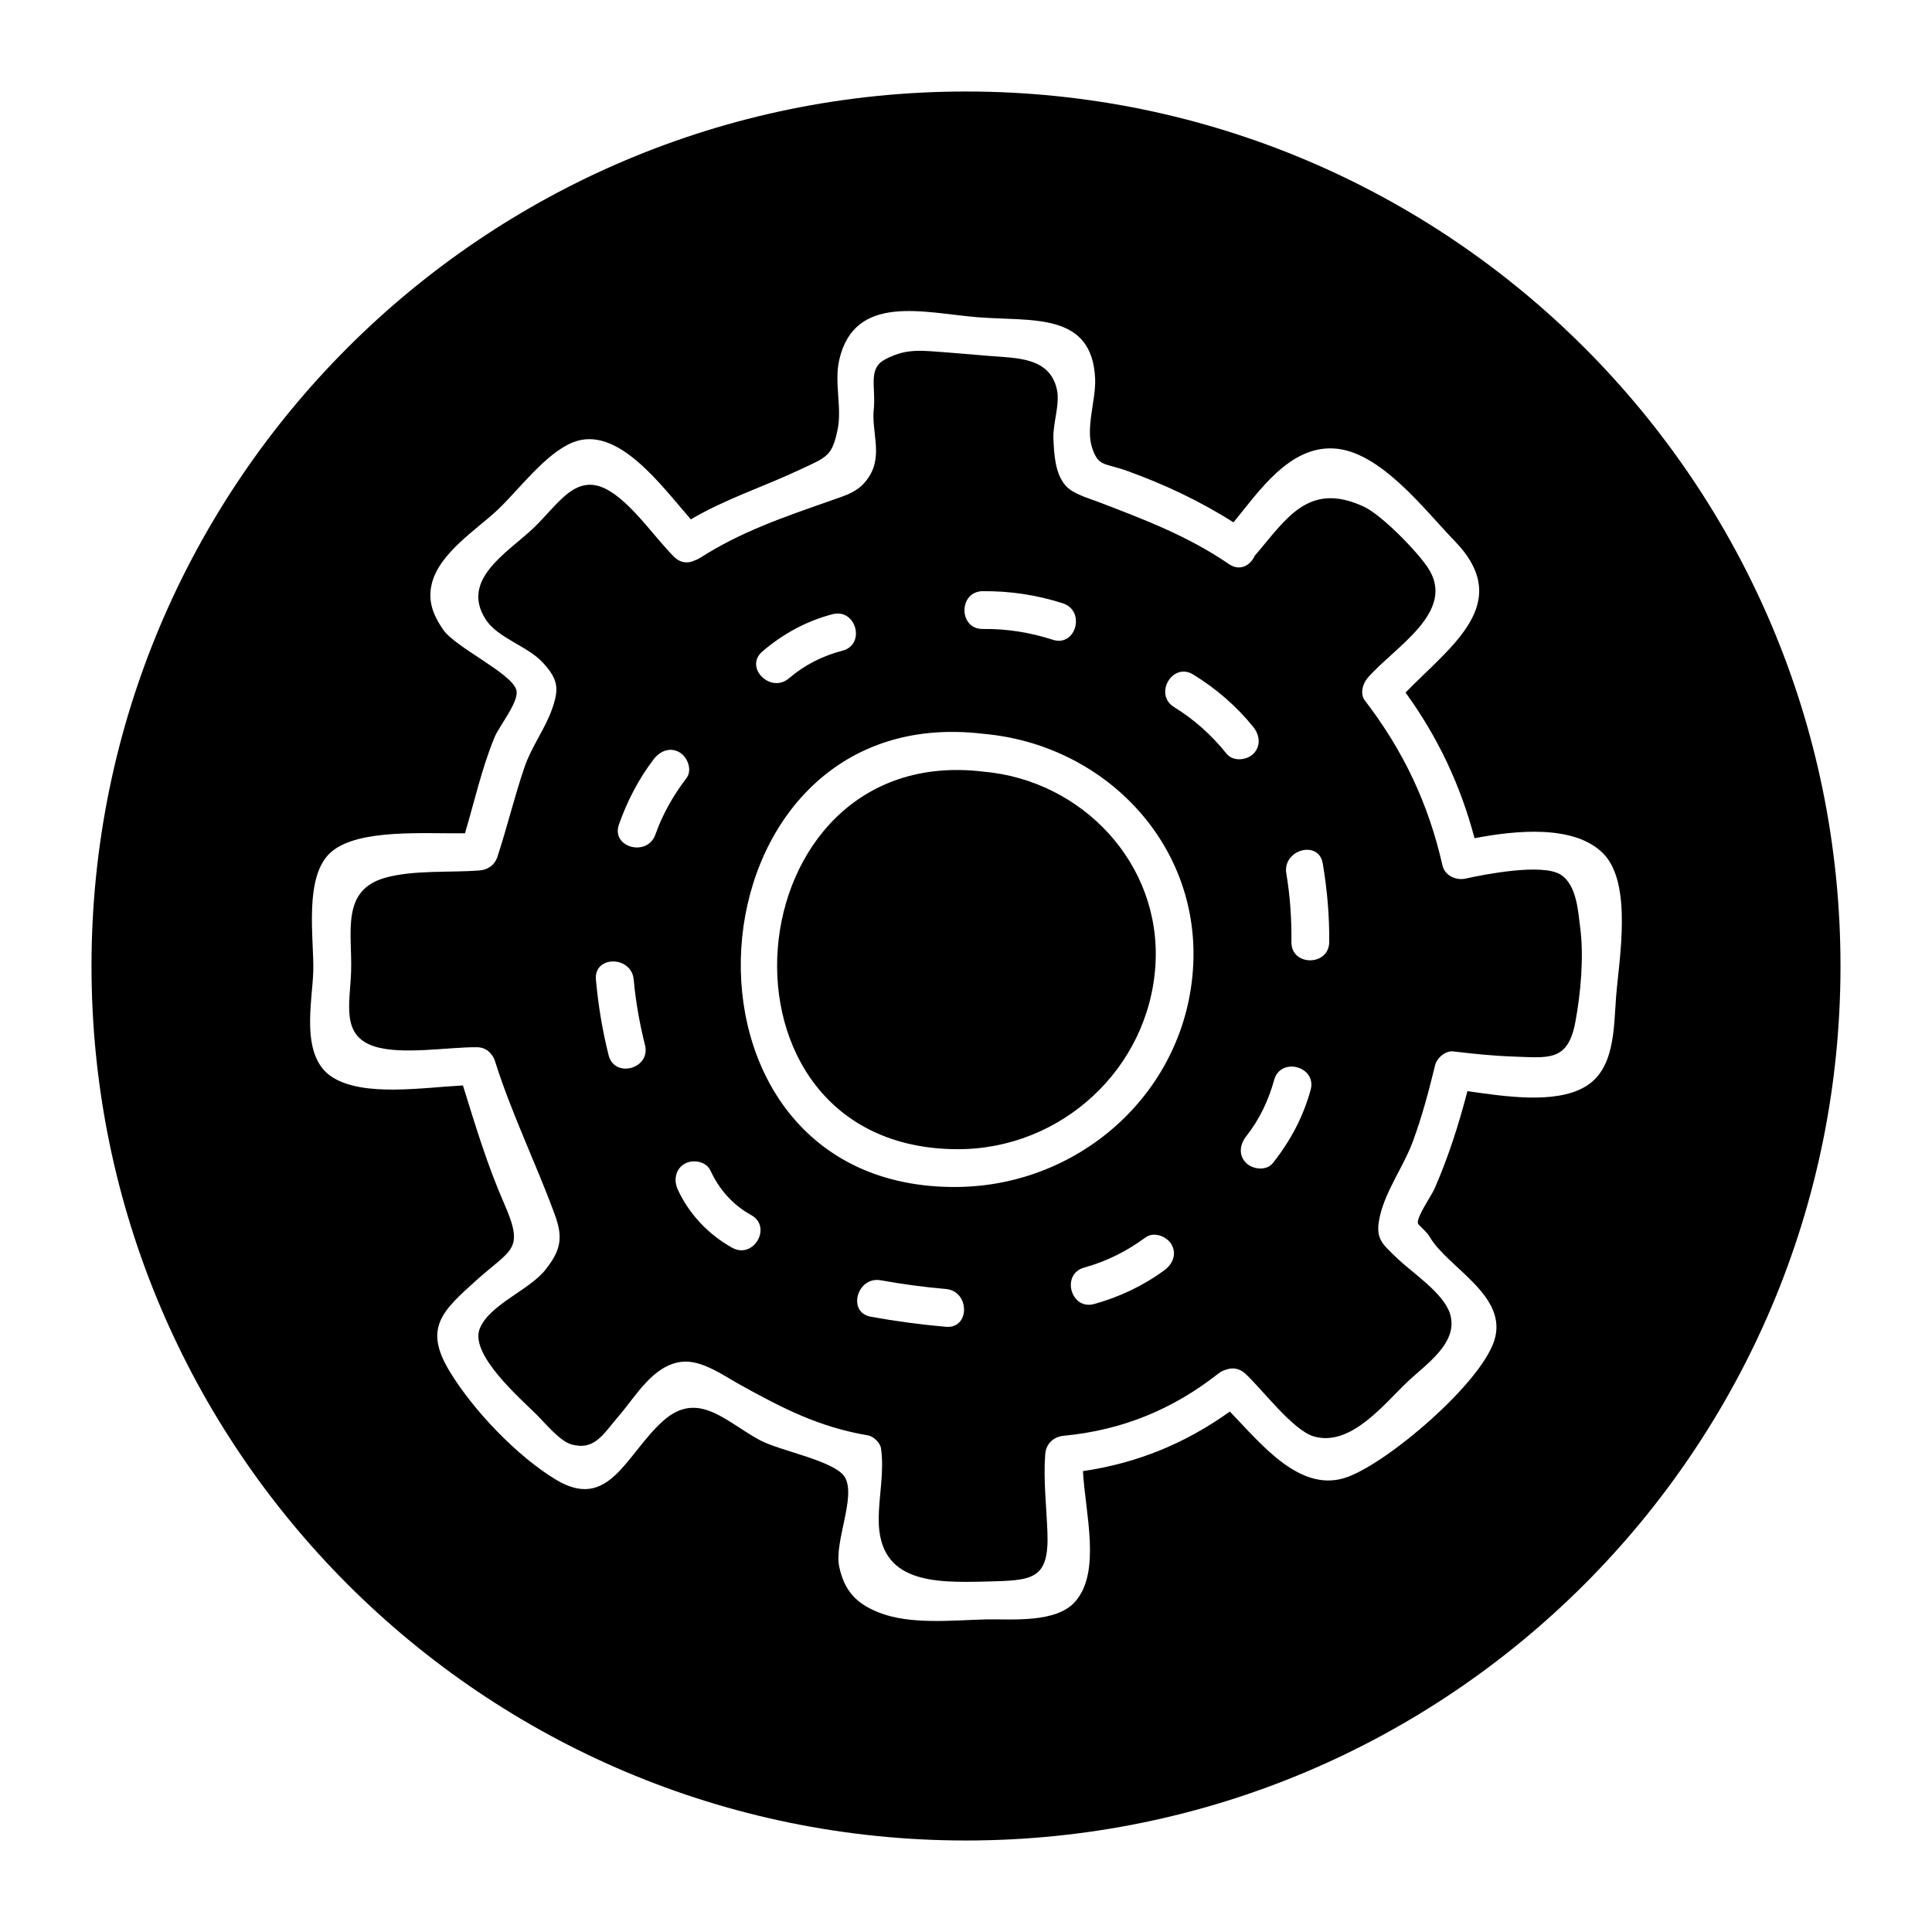
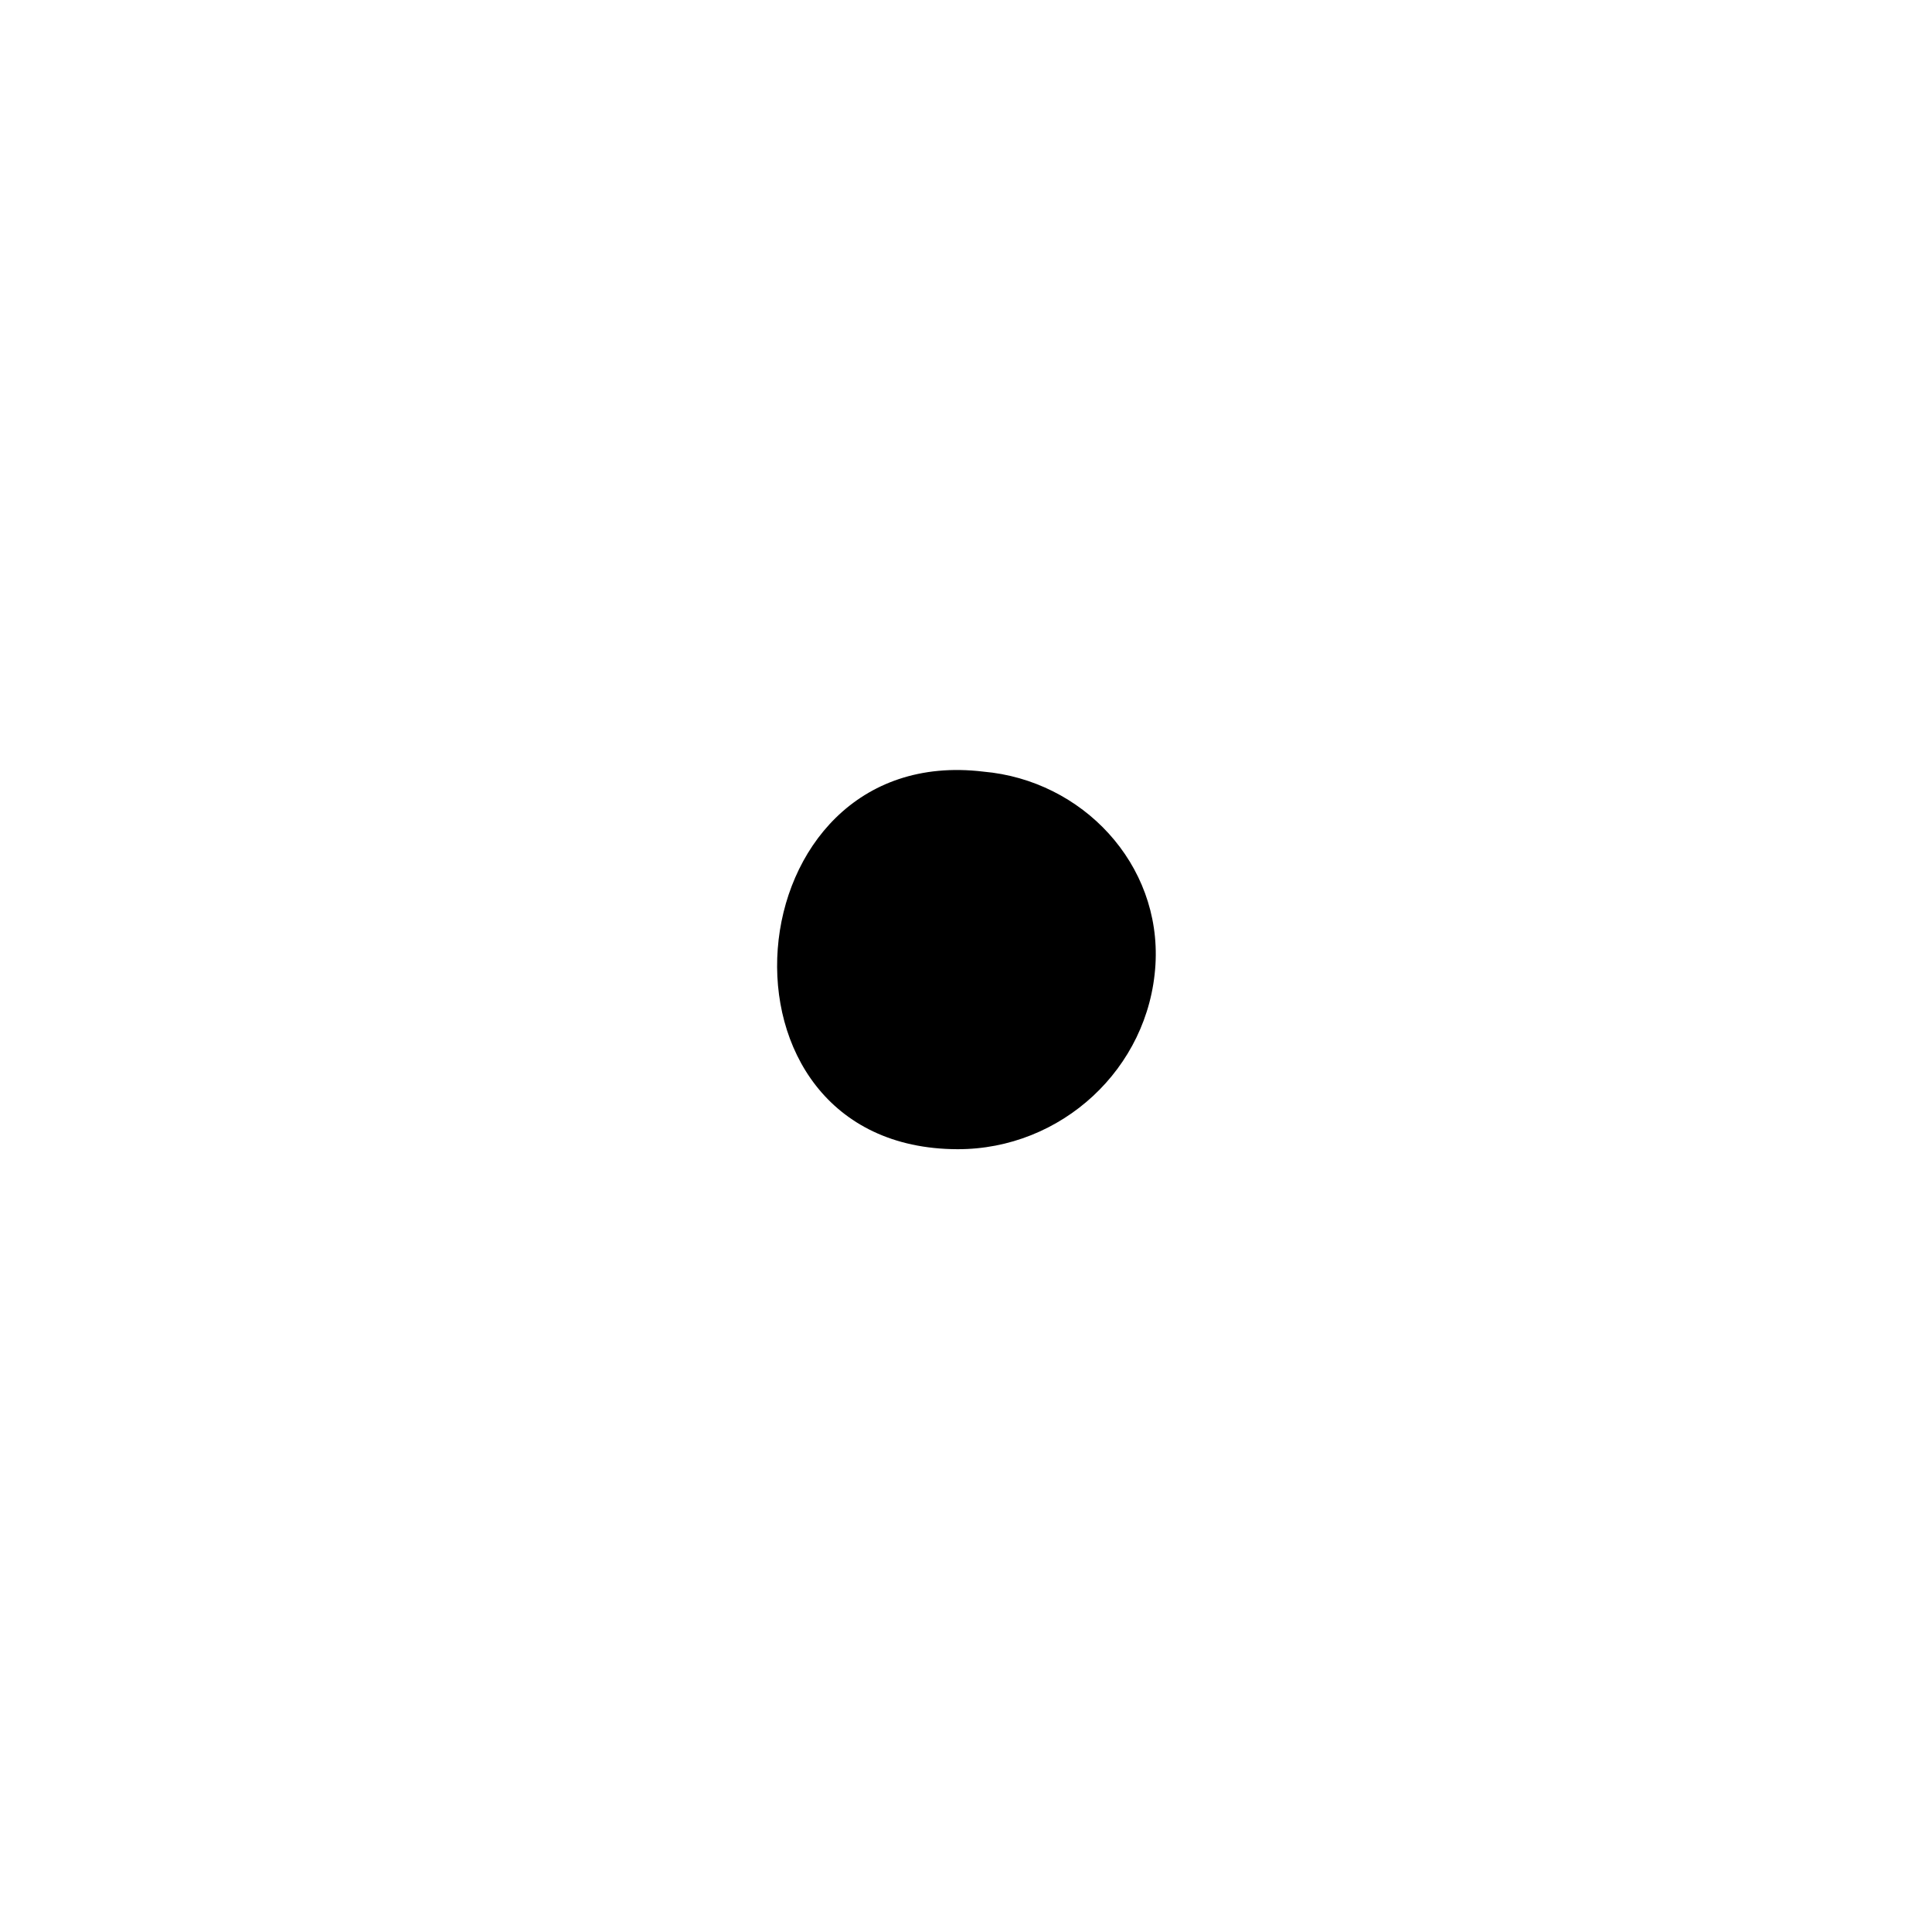
<svg xmlns="http://www.w3.org/2000/svg" fill="#000000" width="800px" height="800px" version="1.1" viewBox="144 144 512 512">
  <g>
-     <path d="m400 168.25c-128 0-231.75 103.76-231.75 231.75 0 127.99 103.76 231.75 231.75 231.75 127.99 0 231.75-103.76 231.75-231.75-0.004-128-103.76-231.75-231.75-231.75zm163.86 263.87c-8.008 4.523-21.293 2.41-30.977 1.047-2.285 8.805-5.043 17.445-8.699 25.809-0.855 1.961-4.703 7.344-4.43 9.176 0.078 0.512 2.293 2.148 3.129 3.609 4.656 8.164 21.105 15.633 17.062 27.668-3.793 11.297-27.316 31.539-38.574 35.891-12.52 4.836-23-8.512-31.449-17.242-11.848 8.461-24.504 13.66-38.93 15.785 0.602 11.078 4.856 26.488-1.949 34.465-5.102 5.981-17.184 4.668-23.738 4.828-8.797 0.219-20.086 1.488-28.449-1.84-6.039-2.402-9.156-5.887-10.465-12.176-1.355-6.516 4.484-18.32 1.562-23.574-2.441-4.391-17.109-7.004-22.492-9.859-8.934-4.742-16.383-13.523-25.738-5.144-9.867 8.836-14.285 24.125-28.449 15.535-10.387-6.301-21.949-18.469-28.129-28.691-6.988-11.555-1.898-16.031 7.195-24.207 9.242-8.309 12.727-7.801 7.269-20.238-4.477-10.207-7.633-20.703-10.926-31.309-10.664 0.562-26.336 3.102-34.633-2.203-8.586-5.492-5.301-19.801-5.035-27.945 0.277-8.461-2.719-25.449 4.871-31.82 7.273-6.106 24.5-4.703 35.336-4.856 2.527-8.477 4.477-17.332 7.836-25.434 1.328-3.203 6.734-9.652 5.742-12.66-1.473-4.465-16.117-11.16-19.355-15.863-2.644-3.84-4.18-7.606-2.981-12.324 2.039-8.008 11.797-14.18 17.32-19.348 5.562-5.203 12.695-15.008 20.02-17.961 11.809-4.762 23.418 11.422 31.266 20.395 9.496-5.547 19.109-8.562 29.031-13.219 7.074-3.32 8.398-3.477 9.879-10.609 1.199-5.793-0.969-12.41 0.438-18.492 4.109-17.742 22.648-12.371 36.633-11.246 14.328 1.156 30.414-1.516 31.172 16.336 0.242 5.699-2.691 13.168-0.68 18.648 1.727 4.711 3.035 3.508 9.449 5.844 9.93 3.613 19.055 7.941 27.906 13.531 6.894-8.477 14.828-20.148 26.473-19.586 12.395 0.598 24.227 16.406 32.039 24.43 16.039 16.465-0.734 27.734-12.926 40.262 8.574 11.84 14.559 24.512 18.281 38.602 10.961-2.098 26.363-3.644 34.031 3.973 7.973 7.922 4.238 28.328 3.488 38-0.652 8.484-0.297 19.426-8.426 24.016z" />
-     <path d="m557.59 375.79c-4.875-3.09-20.316-0.043-25.168 1.039-2.543 0.566-5.539-0.754-6.16-3.496-3.668-16.277-10.391-30.473-20.547-43.68-1.398-1.82-0.555-4.539 0.781-6.066 7.215-8.25 23.703-17.535 15.844-29.242-2.914-4.34-12.16-13.852-16.867-16.055-14.855-6.945-20.734 3.477-28.969 13.008-1.102 2.516-3.894 4.188-6.801 2.203-11.008-7.523-22.539-11.855-34.855-16.57-2.606-0.996-6.469-2.039-8.402-4.184-2.856-3.164-3.094-8.402-3.281-12.422-0.195-4.227 1.84-9.211 0.887-13.277-1.969-8.375-10.531-8.133-17.93-8.73-4.727-0.379-10.453-0.895-15.25-1.227-6.117-0.484-9.047 0.434-12.496 2.246-4.301 2.426-2.324 7.106-2.785 12.738-0.754 6.113 2.332 12.156-1.066 17.883-2.519 4.242-5.801 5.102-10.277 6.68-12.359 4.356-23.672 8.117-34.832 15.273-0.41 0.262-0.812 0.438-1.215 0.566-1.691 0.867-3.801 0.836-5.551-0.902-5.34-5.305-11.523-14.699-18.141-18.023-8.242-4.141-12.797 4.457-19.348 10.59-6.848 6.41-19.137 13.5-12.508 23.918 3.258 5.121 11.09 7.047 15.246 11.582 4.113 4.492 4.281 6.961 2.363 12.363-1.871 5.266-5.375 9.801-7.231 15.203-2.691 7.828-4.609 15.934-7.195 23.801-0.738 2.246-2.523 3.5-4.828 3.676-7.781 0.598-17.371-0.172-24.867 1.91-11.91 3.309-8.758 14.559-9.098 24.898-0.277 8.457-2.766 16.996 6.246 19.836 7.273 2.293 19.445 0.137 27.059 0.191 1.676 0.012 2.906 0.707 3.711 1.715 0.473 0.516 0.863 1.156 1.113 1.957 4.457 14.141 10.914 27.168 15.895 40.812 2.231 6.113 1.461 9.387-2.422 14.371-4.34 5.578-14.883 9.254-17.508 15.719-2.769 6.828 10.816 18.566 15.086 22.816 2.246 2.234 6.176 7.062 9.297 7.898 6.113 1.633 8.293-2.715 12.633-7.766 4.406-5.125 8.91-13.215 16.414-14.141 5.246-0.648 10.969 3.508 15.348 5.945 11.324 6.297 21.121 11.352 34.07 13.535 1.508 0.254 3.285 1.957 3.496 3.496 0.883 6.434-0.594 12.312-0.617 18.723-0.066 17 14.777 16.867 28.445 16.523 12.164-0.305 16.738-0.289 16.27-12.98-0.25-6.82-1.098-13.836-0.598-20.656 0.211-2.902 2.137-4.731 5.008-5.008 15.32-1.465 28.777-6.926 40.902-16.488 0.629-0.496 1.293-0.82 1.965-0.996 1.605-0.617 3.492-0.484 5.117 0.996 4.398 4.004 12.598 15.035 18.195 16.672 9.727 2.84 18.539-8.492 24.754-14.406 4.949-4.711 13.828-10.48 11.305-18.211-1.758-5.387-9.797-10.641-13.844-14.48-4.414-4.191-6.043-5.453-4.656-11.438 1.555-6.711 6.363-13.238 8.75-19.781 2.394-6.559 4.191-13.254 5.828-20.035 0.461-1.922 2.731-3.926 4.828-3.676 5.246 0.625 10.508 1.172 15.789 1.355 9.512 0.328 14.59 1.41 16.562-9.156 1.422-7.613 2.277-17.203 1.301-24.852-0.551-4.32-0.91-11.48-5.195-14.195zm-153.16-75.121c7.223-0.066 14.355 1 21.23 3.215 6.109 1.973 3.496 11.645-2.66 9.656-6.086-1.965-12.176-2.918-18.57-2.859-6.445 0.062-6.449-9.949 0-10.012zm-58.41 16c5.445-4.684 11.633-8.066 18.598-9.895 6.238-1.637 8.898 8.02 2.66 9.656-5.262 1.379-10.043 3.758-14.18 7.316-4.859 4.184-11.973-2.867-7.078-7.078zm-40.738 106.96c-1.656-6.59-2.746-13.27-3.359-20.035-0.582-6.414 9.434-6.375 10.012 0 0.535 5.879 1.562 11.648 3 17.375 1.574 6.25-8.082 8.918-9.652 2.66zm2.742-61.133c2.207-6.238 5.207-12.047 9.227-17.312 1.633-2.137 4.32-3.293 6.852-1.797 2.106 1.246 3.453 4.68 1.797 6.852-3.481 4.559-6.301 9.508-8.215 14.922-2.141 6.031-11.816 3.434-9.66-2.664zm30.008 112.17c-6.262-3.488-11.391-8.875-14.402-15.398-1.133-2.453-0.695-5.394 1.797-6.852 2.16-1.262 5.711-0.672 6.852 1.797 2.352 5.09 5.902 9.07 10.809 11.805 5.629 3.141 0.586 11.793-5.055 8.648zm56.648 20.949c-6.676-0.582-13.316-1.473-19.914-2.668-6.332-1.145-3.648-10.797 2.66-9.656 5.723 1.035 11.461 1.801 17.254 2.309 6.371 0.559 6.43 10.578 0 10.016zm57.941-15.027c-5.617 4.137-11.922 7.125-18.641 8.988-6.219 1.727-8.871-7.934-2.66-9.656 5.957-1.652 11.27-4.316 16.246-7.981 2.195-1.617 5.566-0.348 6.852 1.797 1.516 2.527 0.371 5.258-1.797 6.852zm-54.871-22.027c-81.875 0.863-73.211-129.72 6.852-120.09 31.652 2.754 57.207 28.617 55.617 61.207-1.621 33.27-29.59 58.531-62.469 58.879zm71.32-114.8c-3.953-4.91-8.539-9.062-13.91-12.363-5.481-3.371-0.457-12.035 5.055-8.645 6.066 3.731 11.473 8.383 15.938 13.93 1.695 2.106 2.055 5.023 0 7.082-1.754 1.75-5.375 2.113-7.082-0.004zm22.254 89.094c-1.98 7.176-5.383 13.543-9.992 19.359-1.691 2.137-5.305 1.734-7.082 0-2.117-2.07-1.672-4.973 0-7.082 3.508-4.426 5.922-9.52 7.414-14.941 1.715-6.203 11.379-3.57 9.66 2.664zm-5.086-39.199c0.062-6.102-0.336-12.152-1.352-18.172-1.062-6.305 8.586-9.012 9.656-2.66 1.164 6.906 1.781 13.828 1.711 20.836-0.066 6.434-10.082 6.453-10.016-0.004z" />
    <path d="m404.6 348.49c-67.074-8.074-75.945 99.895-6.852 100.06 27.488 0.066 50.789-21.344 52.457-48.867 1.617-26.77-19.406-48.914-45.605-51.191z" />
  </g>
</svg>